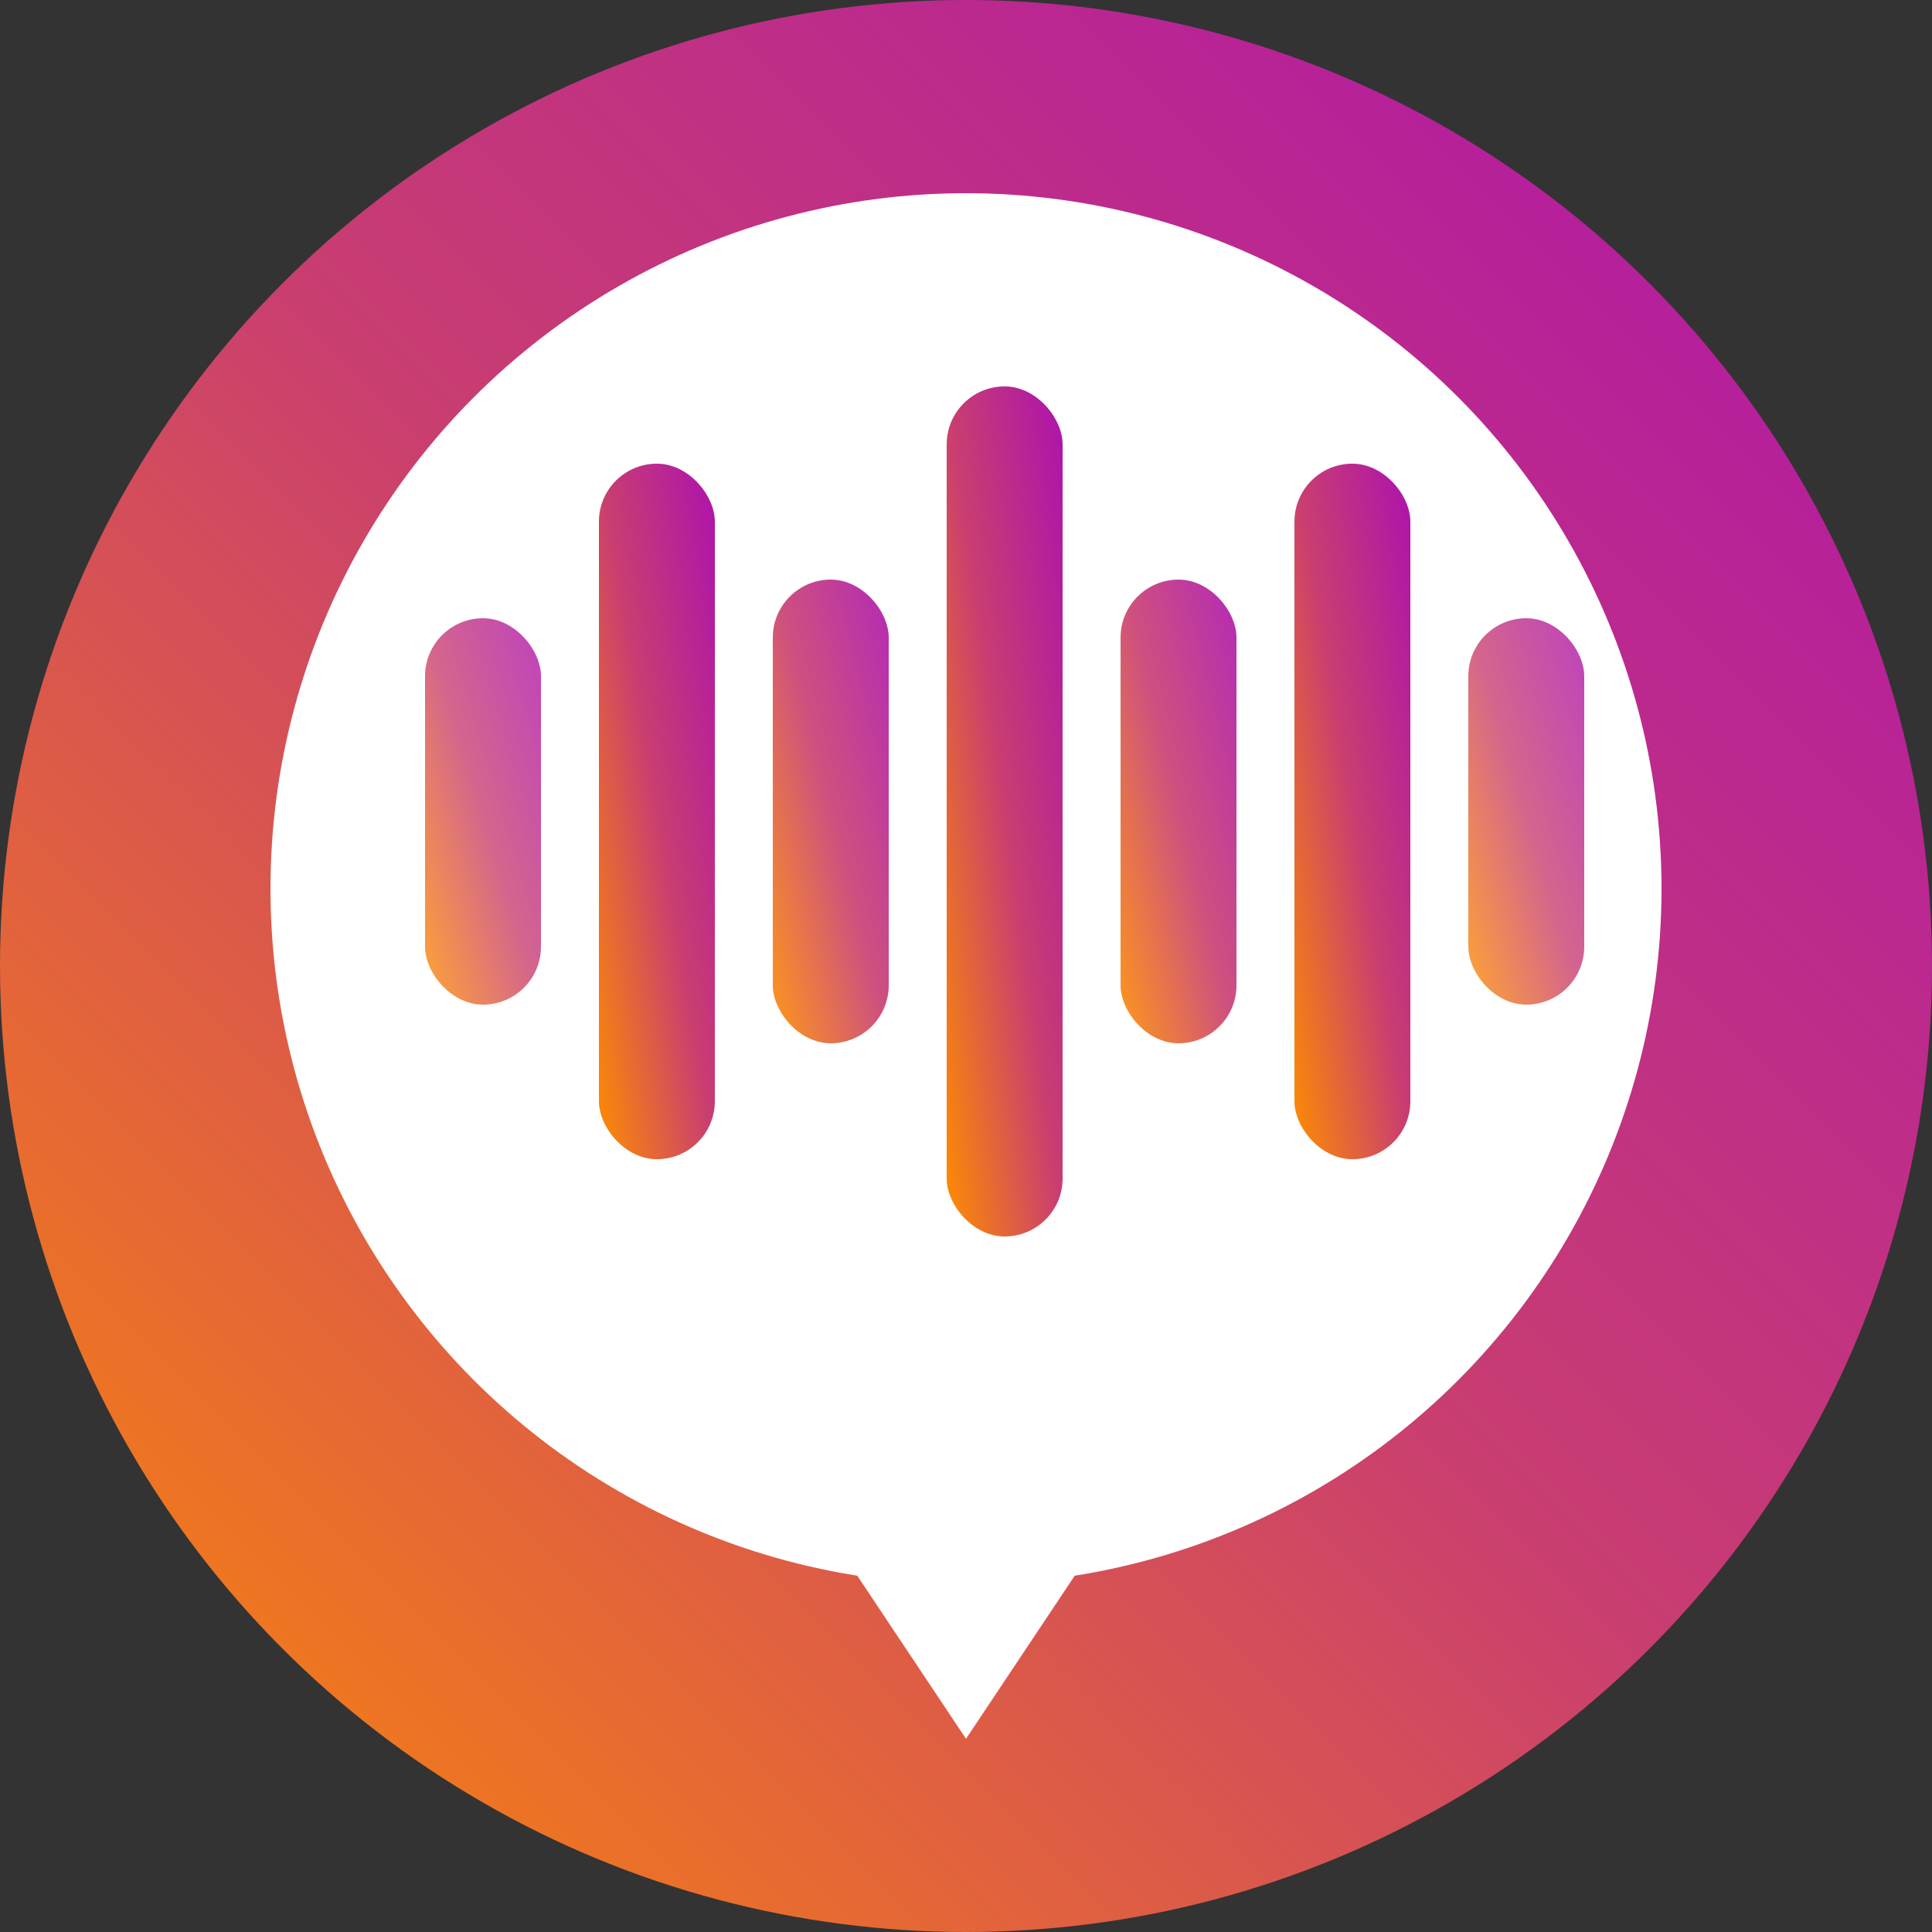
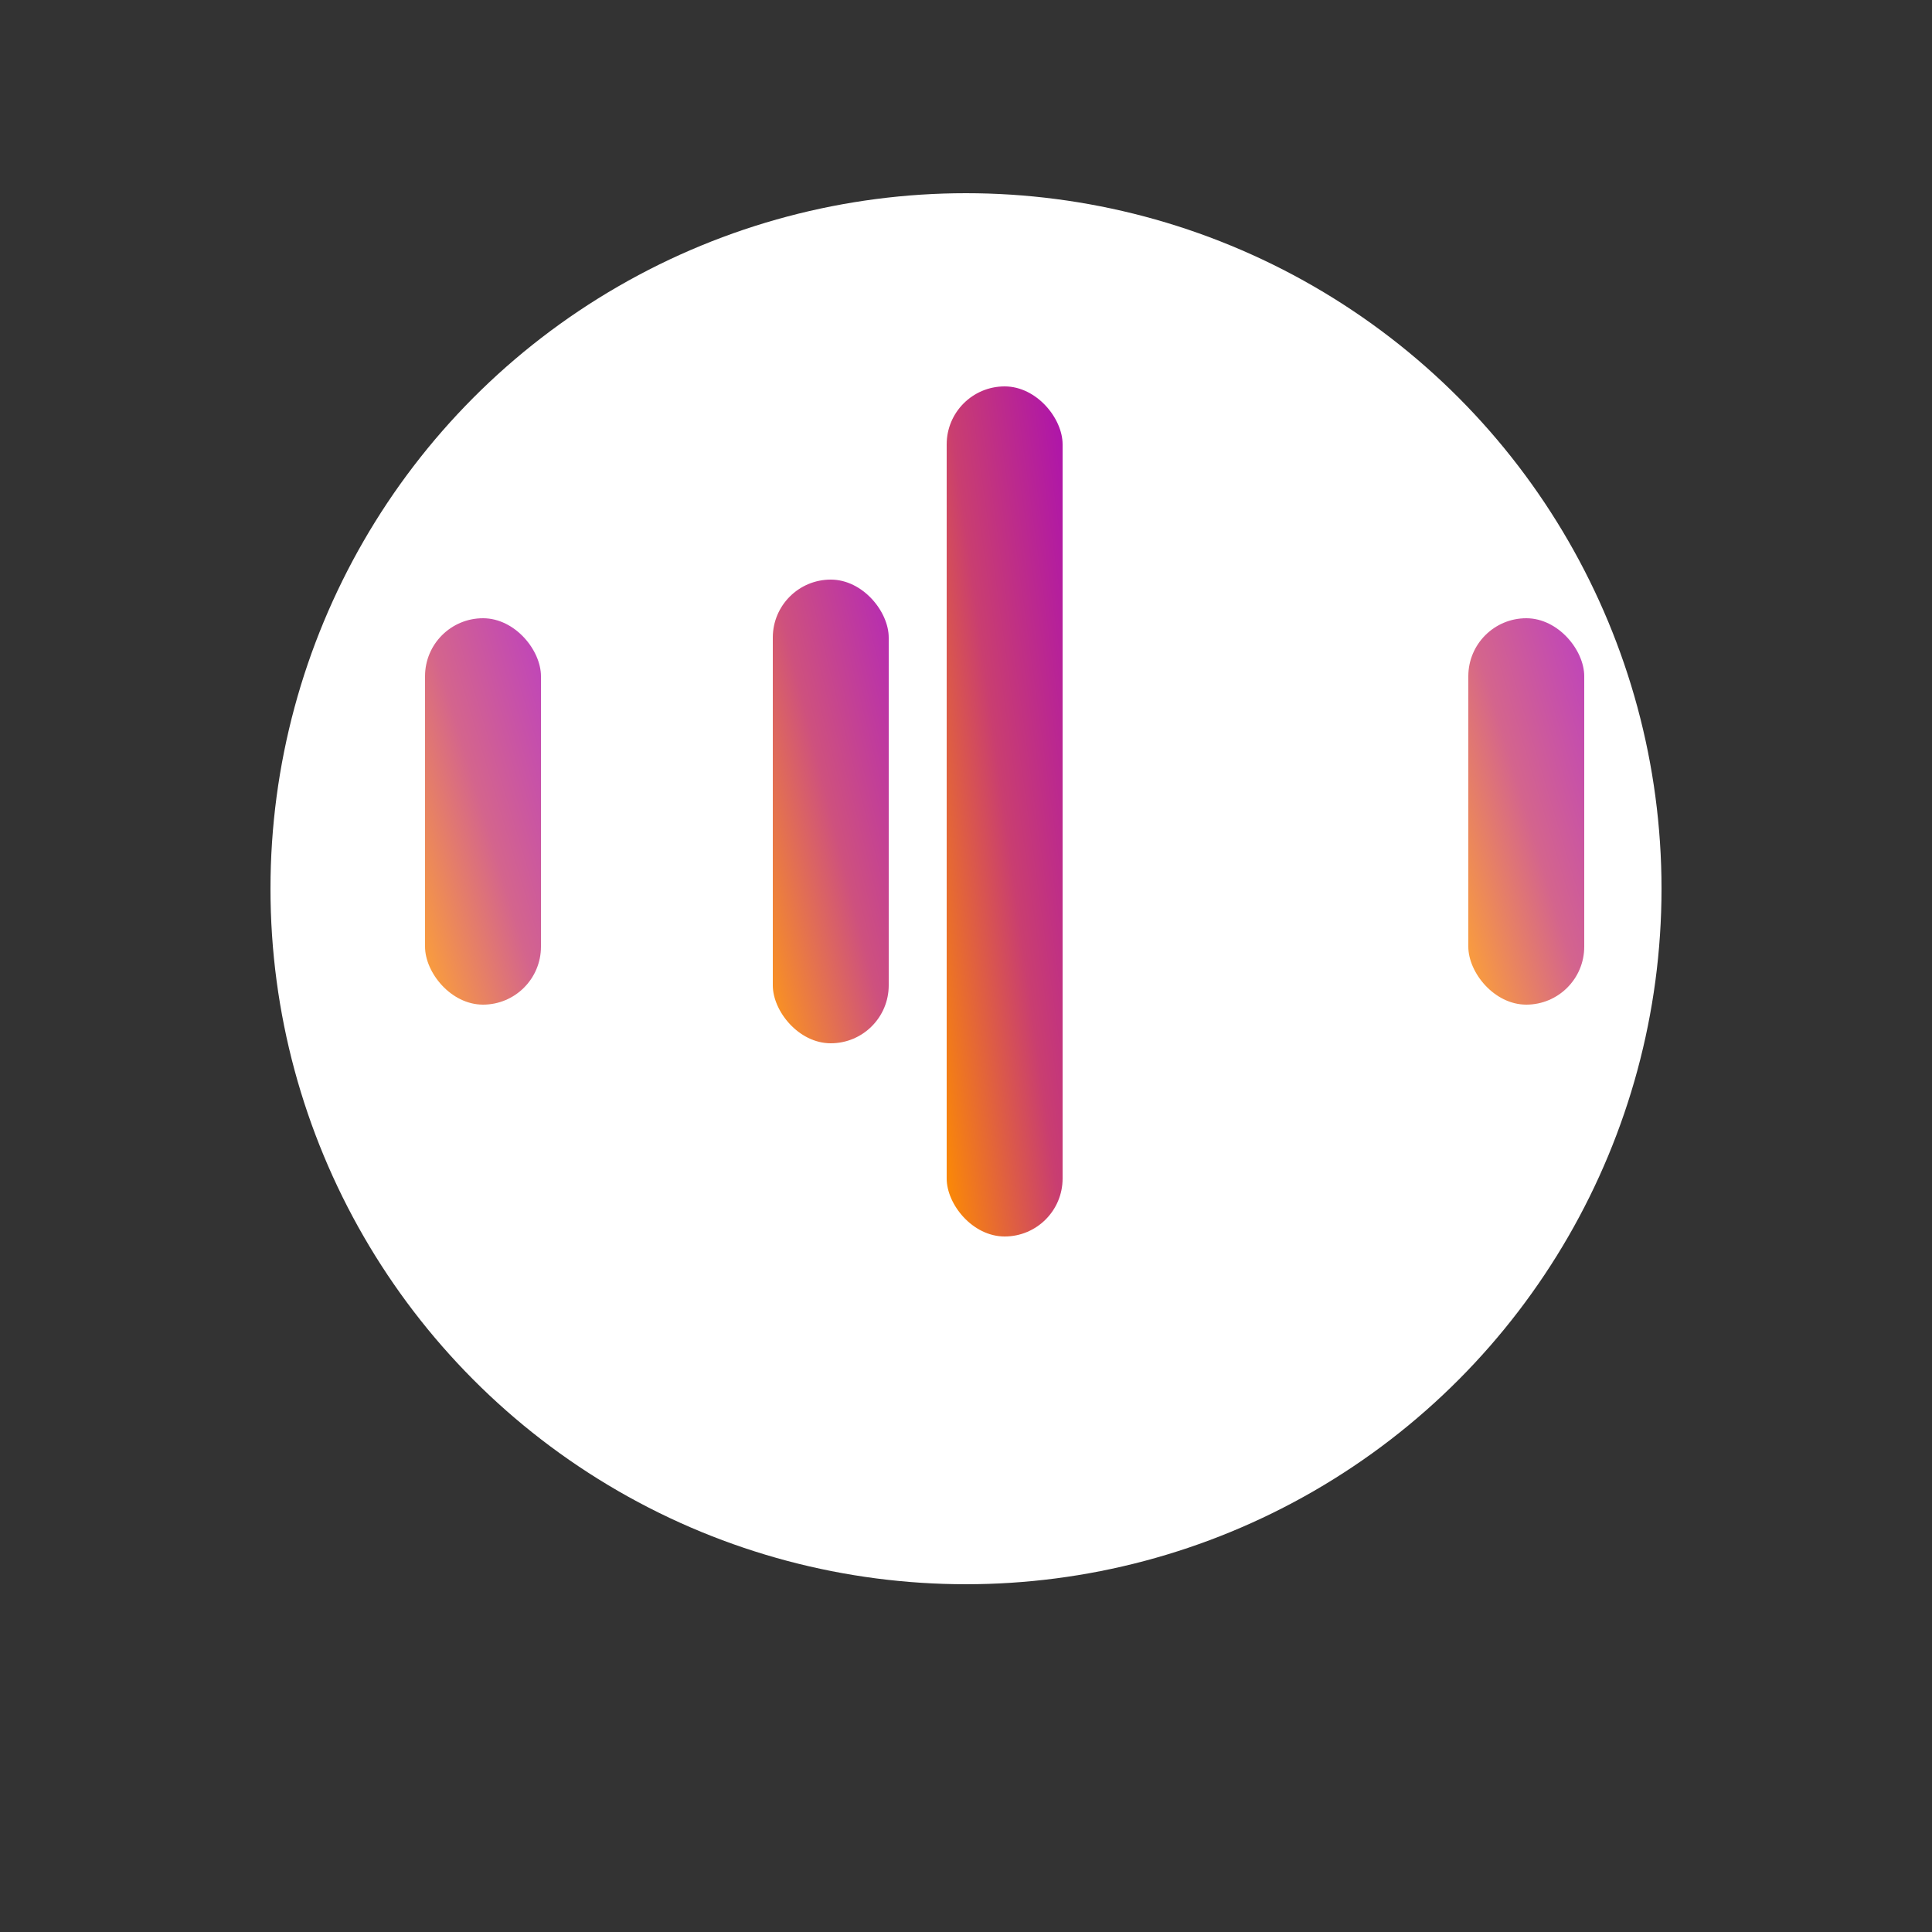
<svg xmlns="http://www.w3.org/2000/svg" width="100" height="100" viewBox="0 0 100 100" fill="none">
  <rect x="0" y="0" width="100" height="100" fill="#333333" stroke="none" />
  <defs>
    <linearGradient id="vozly-gradient" x1="0%" y1="100%" x2="100%" y2="0%">
      <stop offset="0%" stop-color="#FE8D00" />
      <stop offset="50%" stop-color="#C93E70" />
      <stop offset="100%" stop-color="#AD13AD" />
    </linearGradient>
  </defs>
-   <circle cx="50" cy="50" r="50" fill="url(#vozly-gradient)" />
  <circle cx="50" cy="46" r="36" fill="white" />
-   <path d="M 38 72 L 50 90 L 62 72 Z" fill="white" />
+   <path d="M 38 72 L 62 72 Z" fill="white" />
  <g fill="url(#vozly-gradient)">
    <rect x="22" y="32" width="6" height="20" rx="3" opacity="0.8" />
-     <rect x="31" y="24" width="6" height="36" rx="3" />
    <rect x="40" y="30" width="6" height="24" rx="3" opacity="0.9" />
    <rect x="49" y="20" width="6" height="44" rx="3" />
-     <rect x="58" y="30" width="6" height="24" rx="3" opacity="0.9" />
-     <rect x="67" y="24" width="6" height="36" rx="3" />
    <rect x="76" y="32" width="6" height="20" rx="3" opacity="0.8" />
  </g>
</svg>